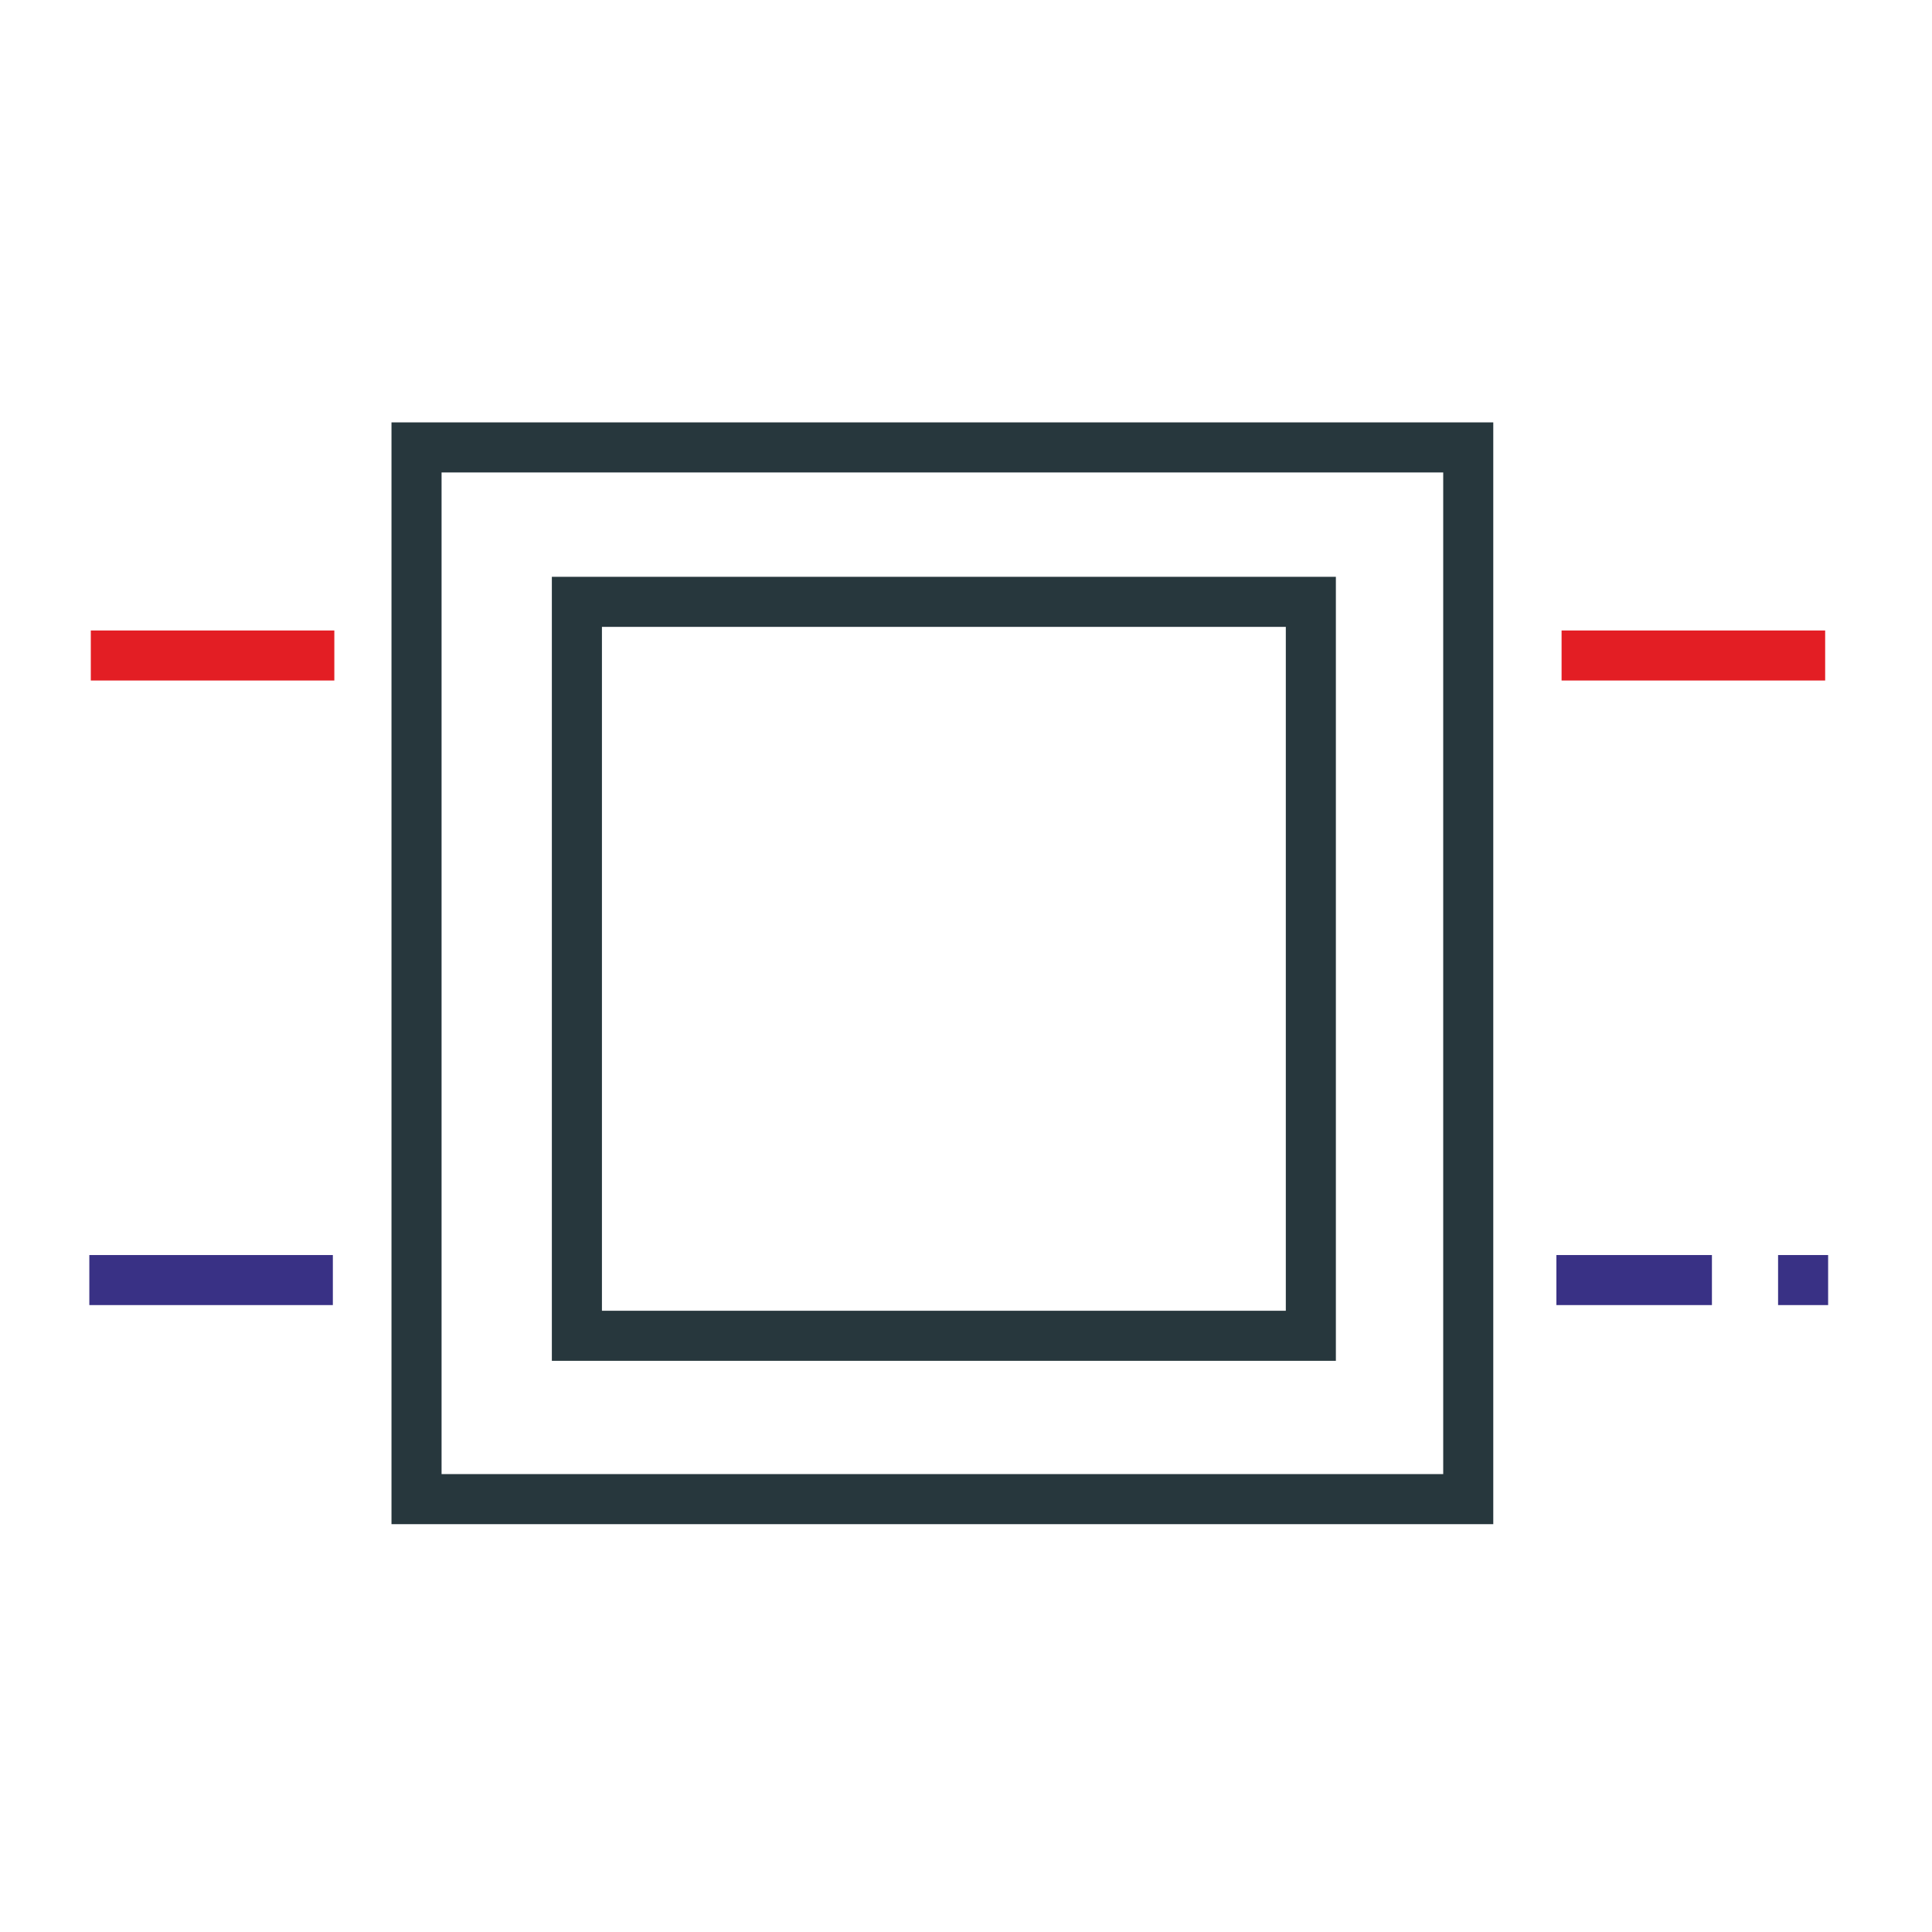
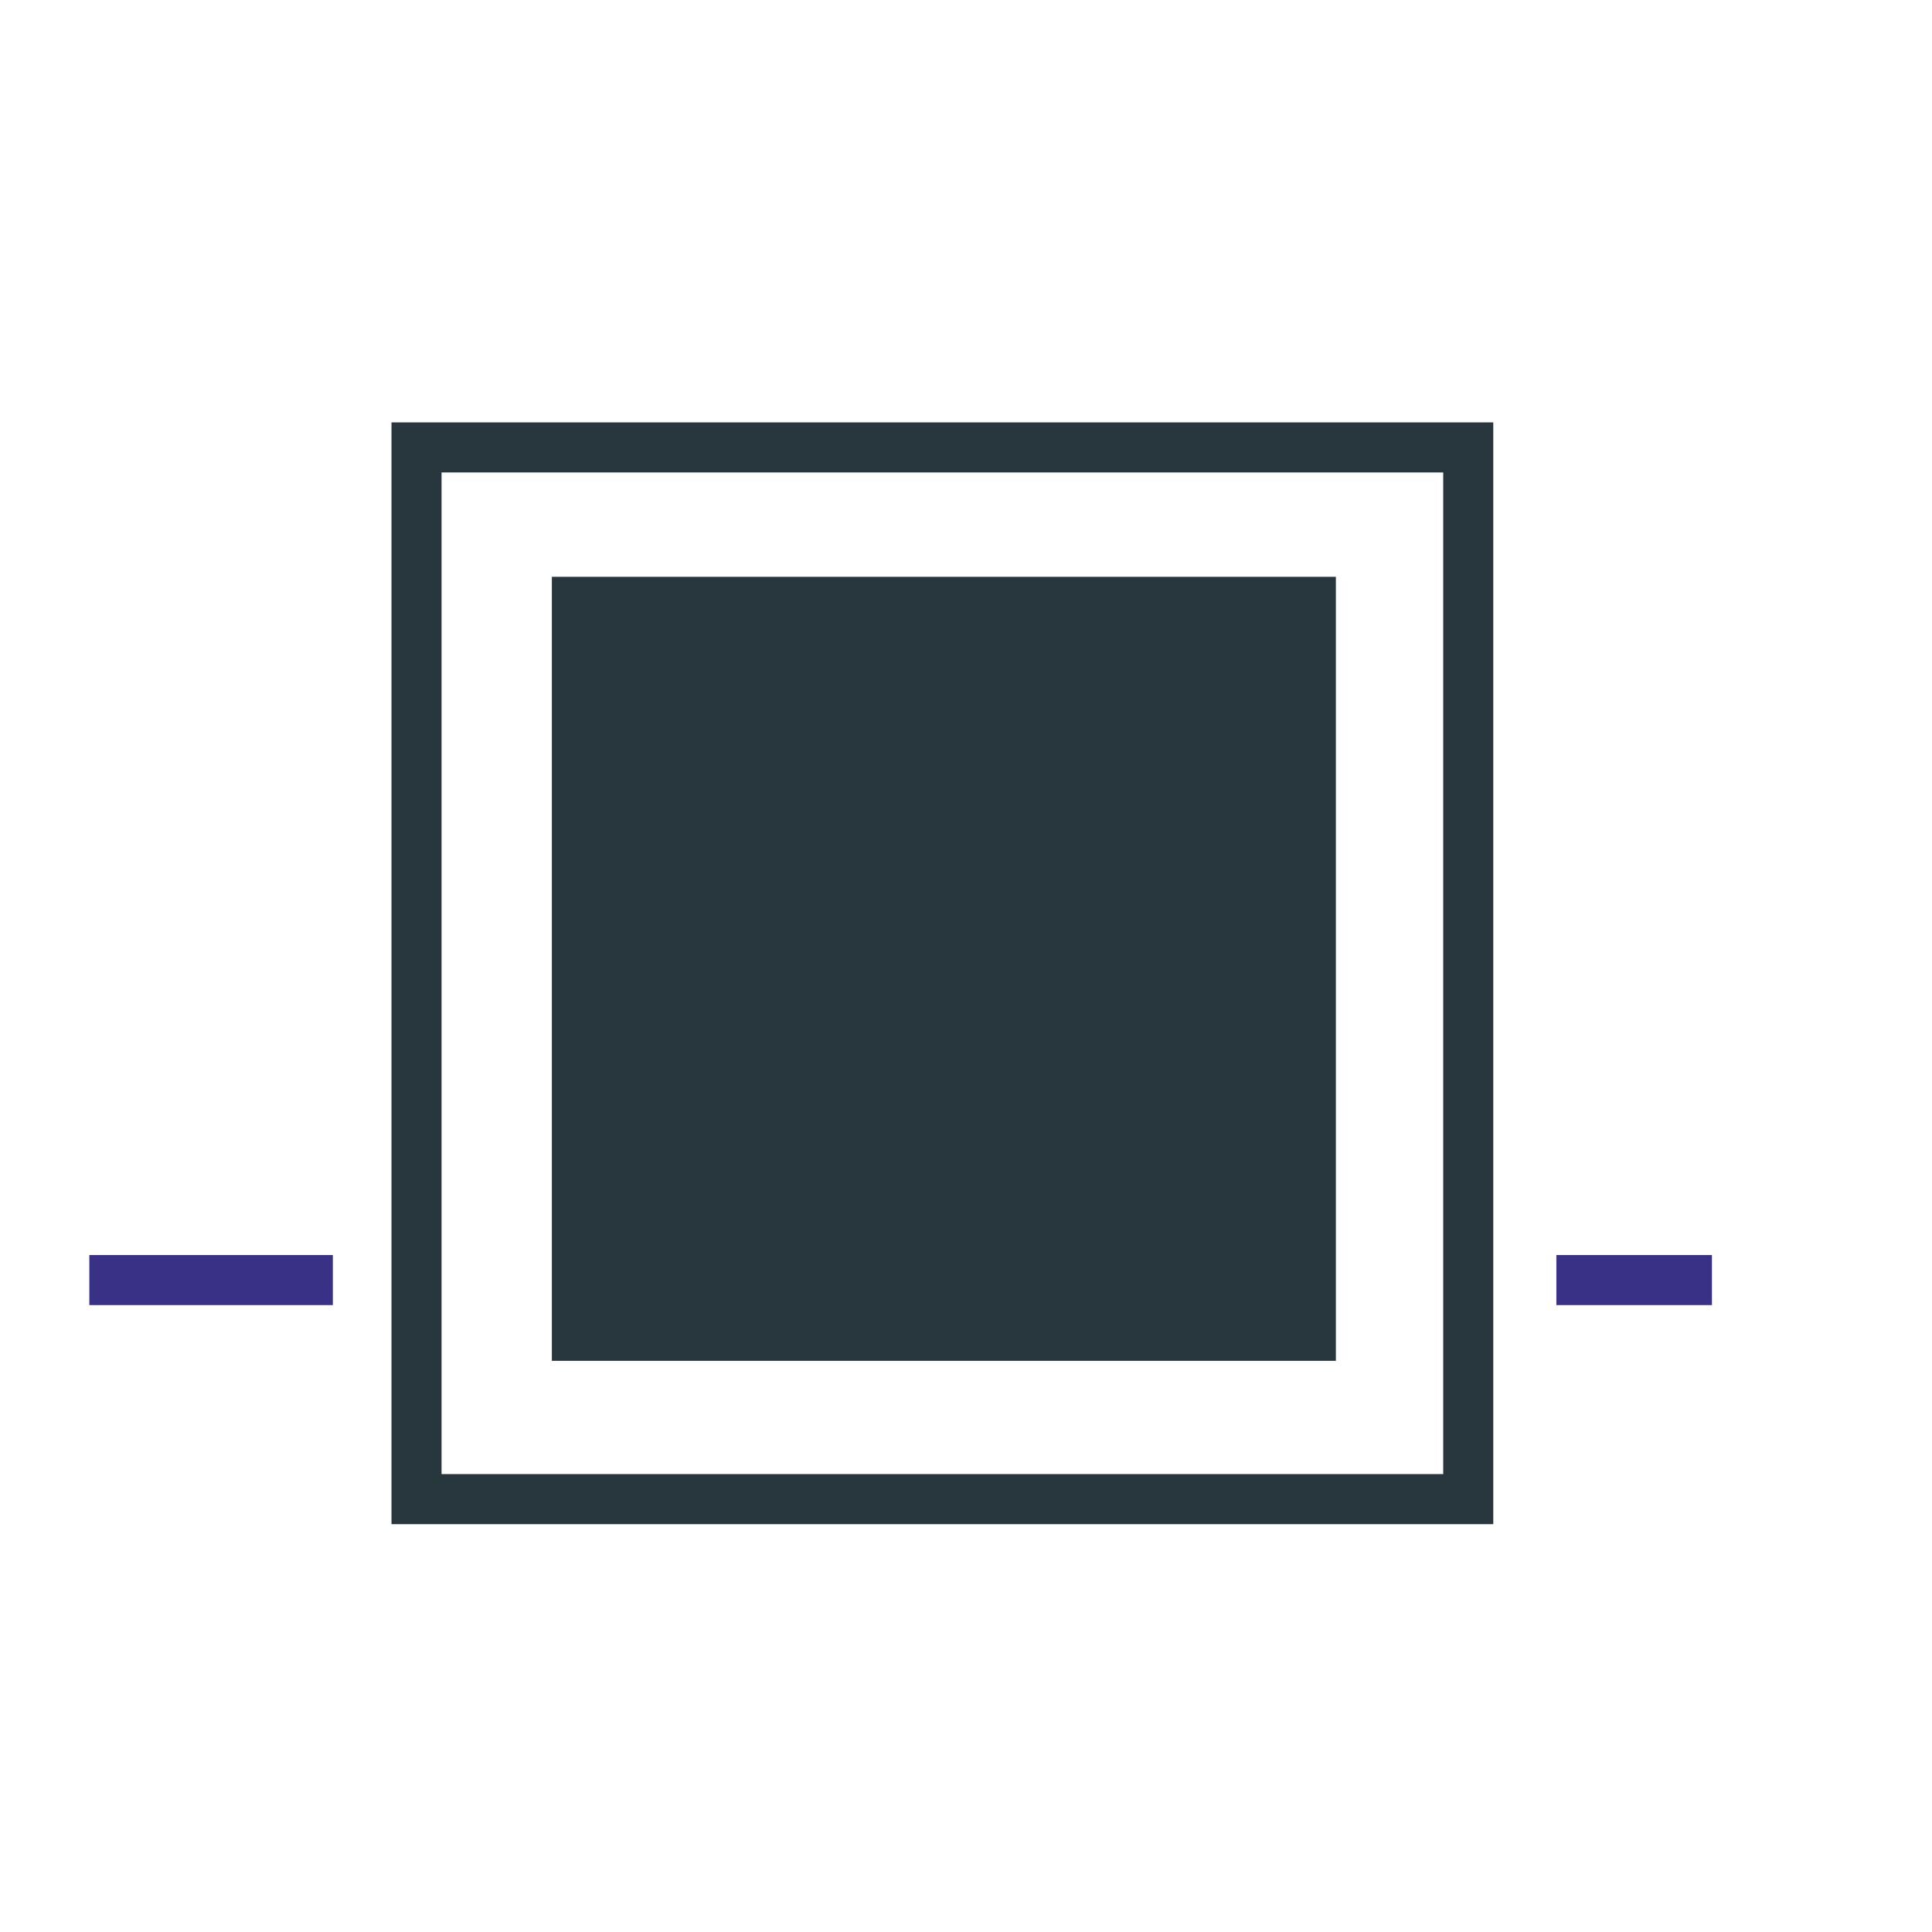
<svg xmlns="http://www.w3.org/2000/svg" xml:space="preserve" width="20mm" height="20mm" version="1.1" style="shape-rendering:geometricPrecision; text-rendering:geometricPrecision; image-rendering:optimizeQuality; fill-rule:evenodd; clip-rule:evenodd" viewBox="0 0 2000 2000">
  <defs>
    <style type="text/css">
   
    .fil2 {fill:#E31E24}
    .fil1 {fill:#393185}
    .fil0 {fill:#27373D}
   
  </style>
  </defs>
  <g id="Vrstva_x0020_1">
    <g id="_1309878944">
      <path class="fil0" d="M457.11 489.08l1036.9 0 0 1036.9 -1036.9 0 0 -1036.9zm1088.72 -51.83l-1140.56 0 0 1140.56 1140.56 0 0 -1140.56z" />
-       <path class="fil0" d="M1382.89 1408.72l0 -811.61 -811.61 0 0 811.61 811.61 0zm-759.77 -759.78l707.95 0 0 707.95 -707.95 0 0 -707.95z" />
+       <path class="fil0" d="M1382.89 1408.72l0 -811.61 -811.61 0 0 811.61 811.61 0zm-759.77 -759.78z" />
      <polygon class="fil1" points="1772.18,1351.02 1772.18,1299.22 1611.17,1299.22 1611.17,1351.02 " />
-       <polygon class="fil1" points="1892.47,1351.02 1892.47,1299.22 1840.66,1299.22 1840.66,1351.02 " />
-       <polygon class="fil2" points="1616.54,704.47 1889.4,704.47 1889.4,652.67 1616.54,652.67 " />
-       <polygon class="fil2" points="346.1,704.47 346.1,652.67 94,652.67 94,704.47 " />
      <polygon class="fil1" points="344.57,1351.02 344.57,1299.22 92.47,1299.22 92.47,1351.02 " />
    </g>
  </g>
</svg>